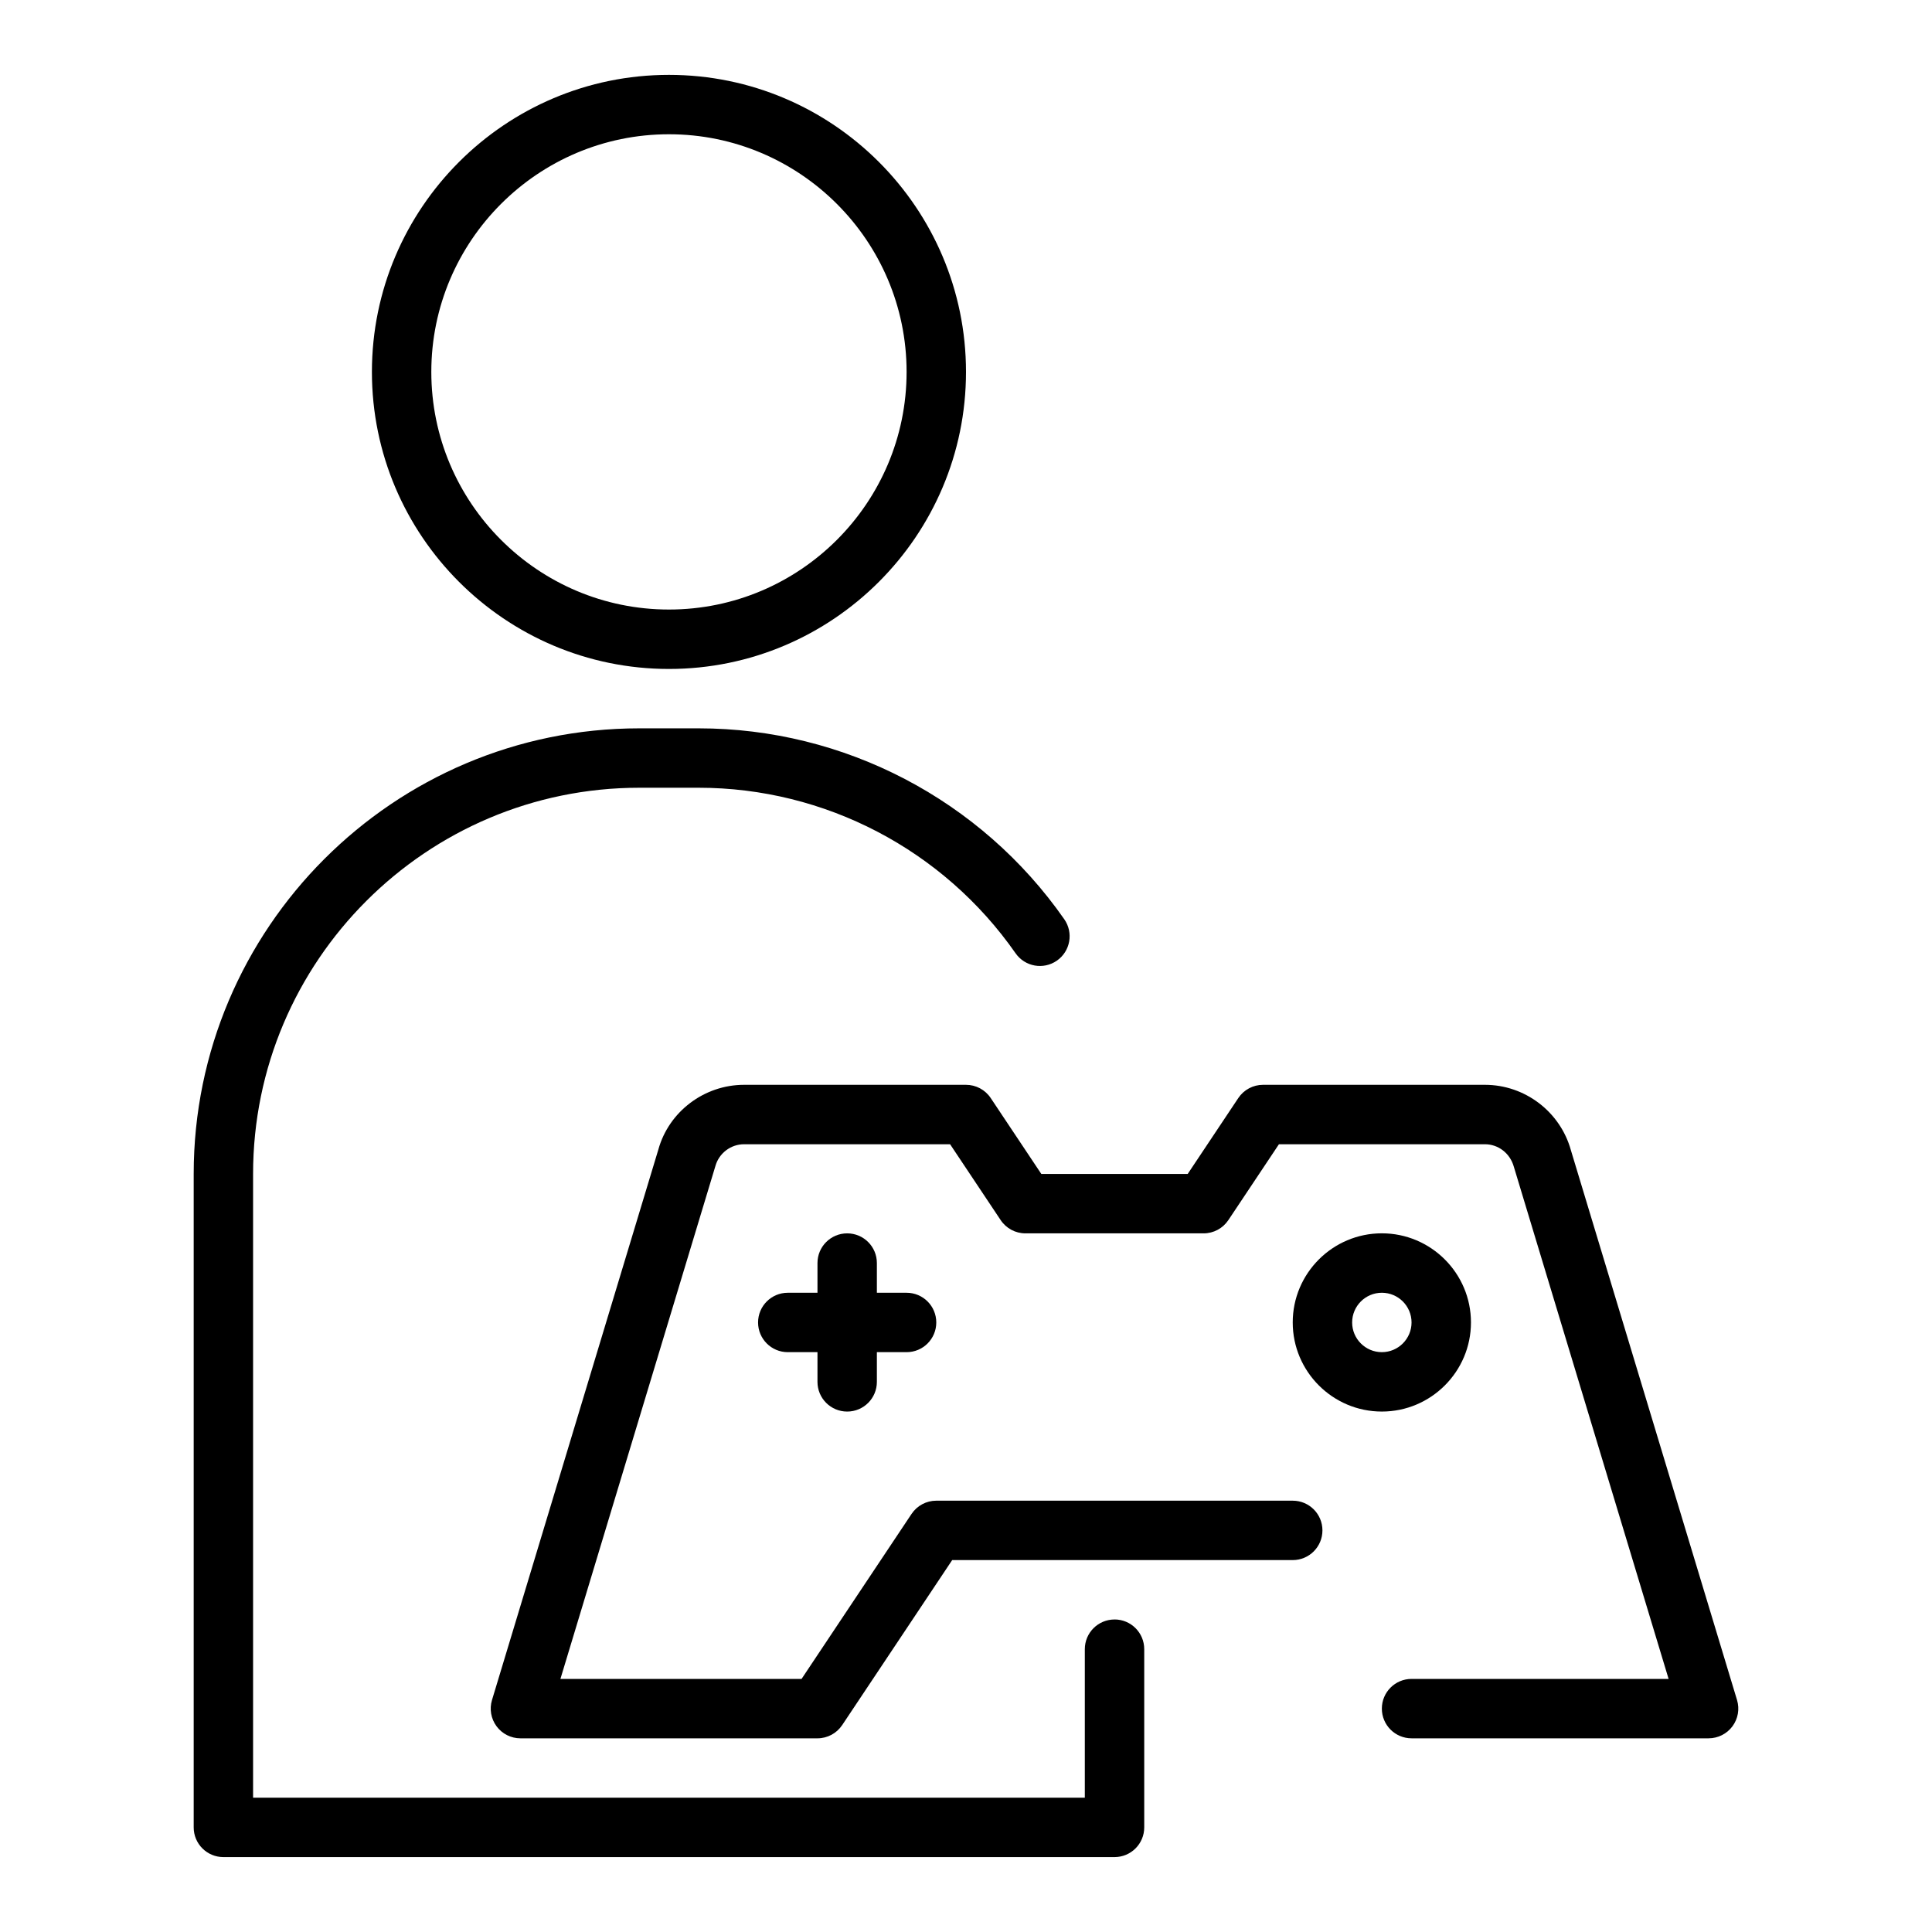
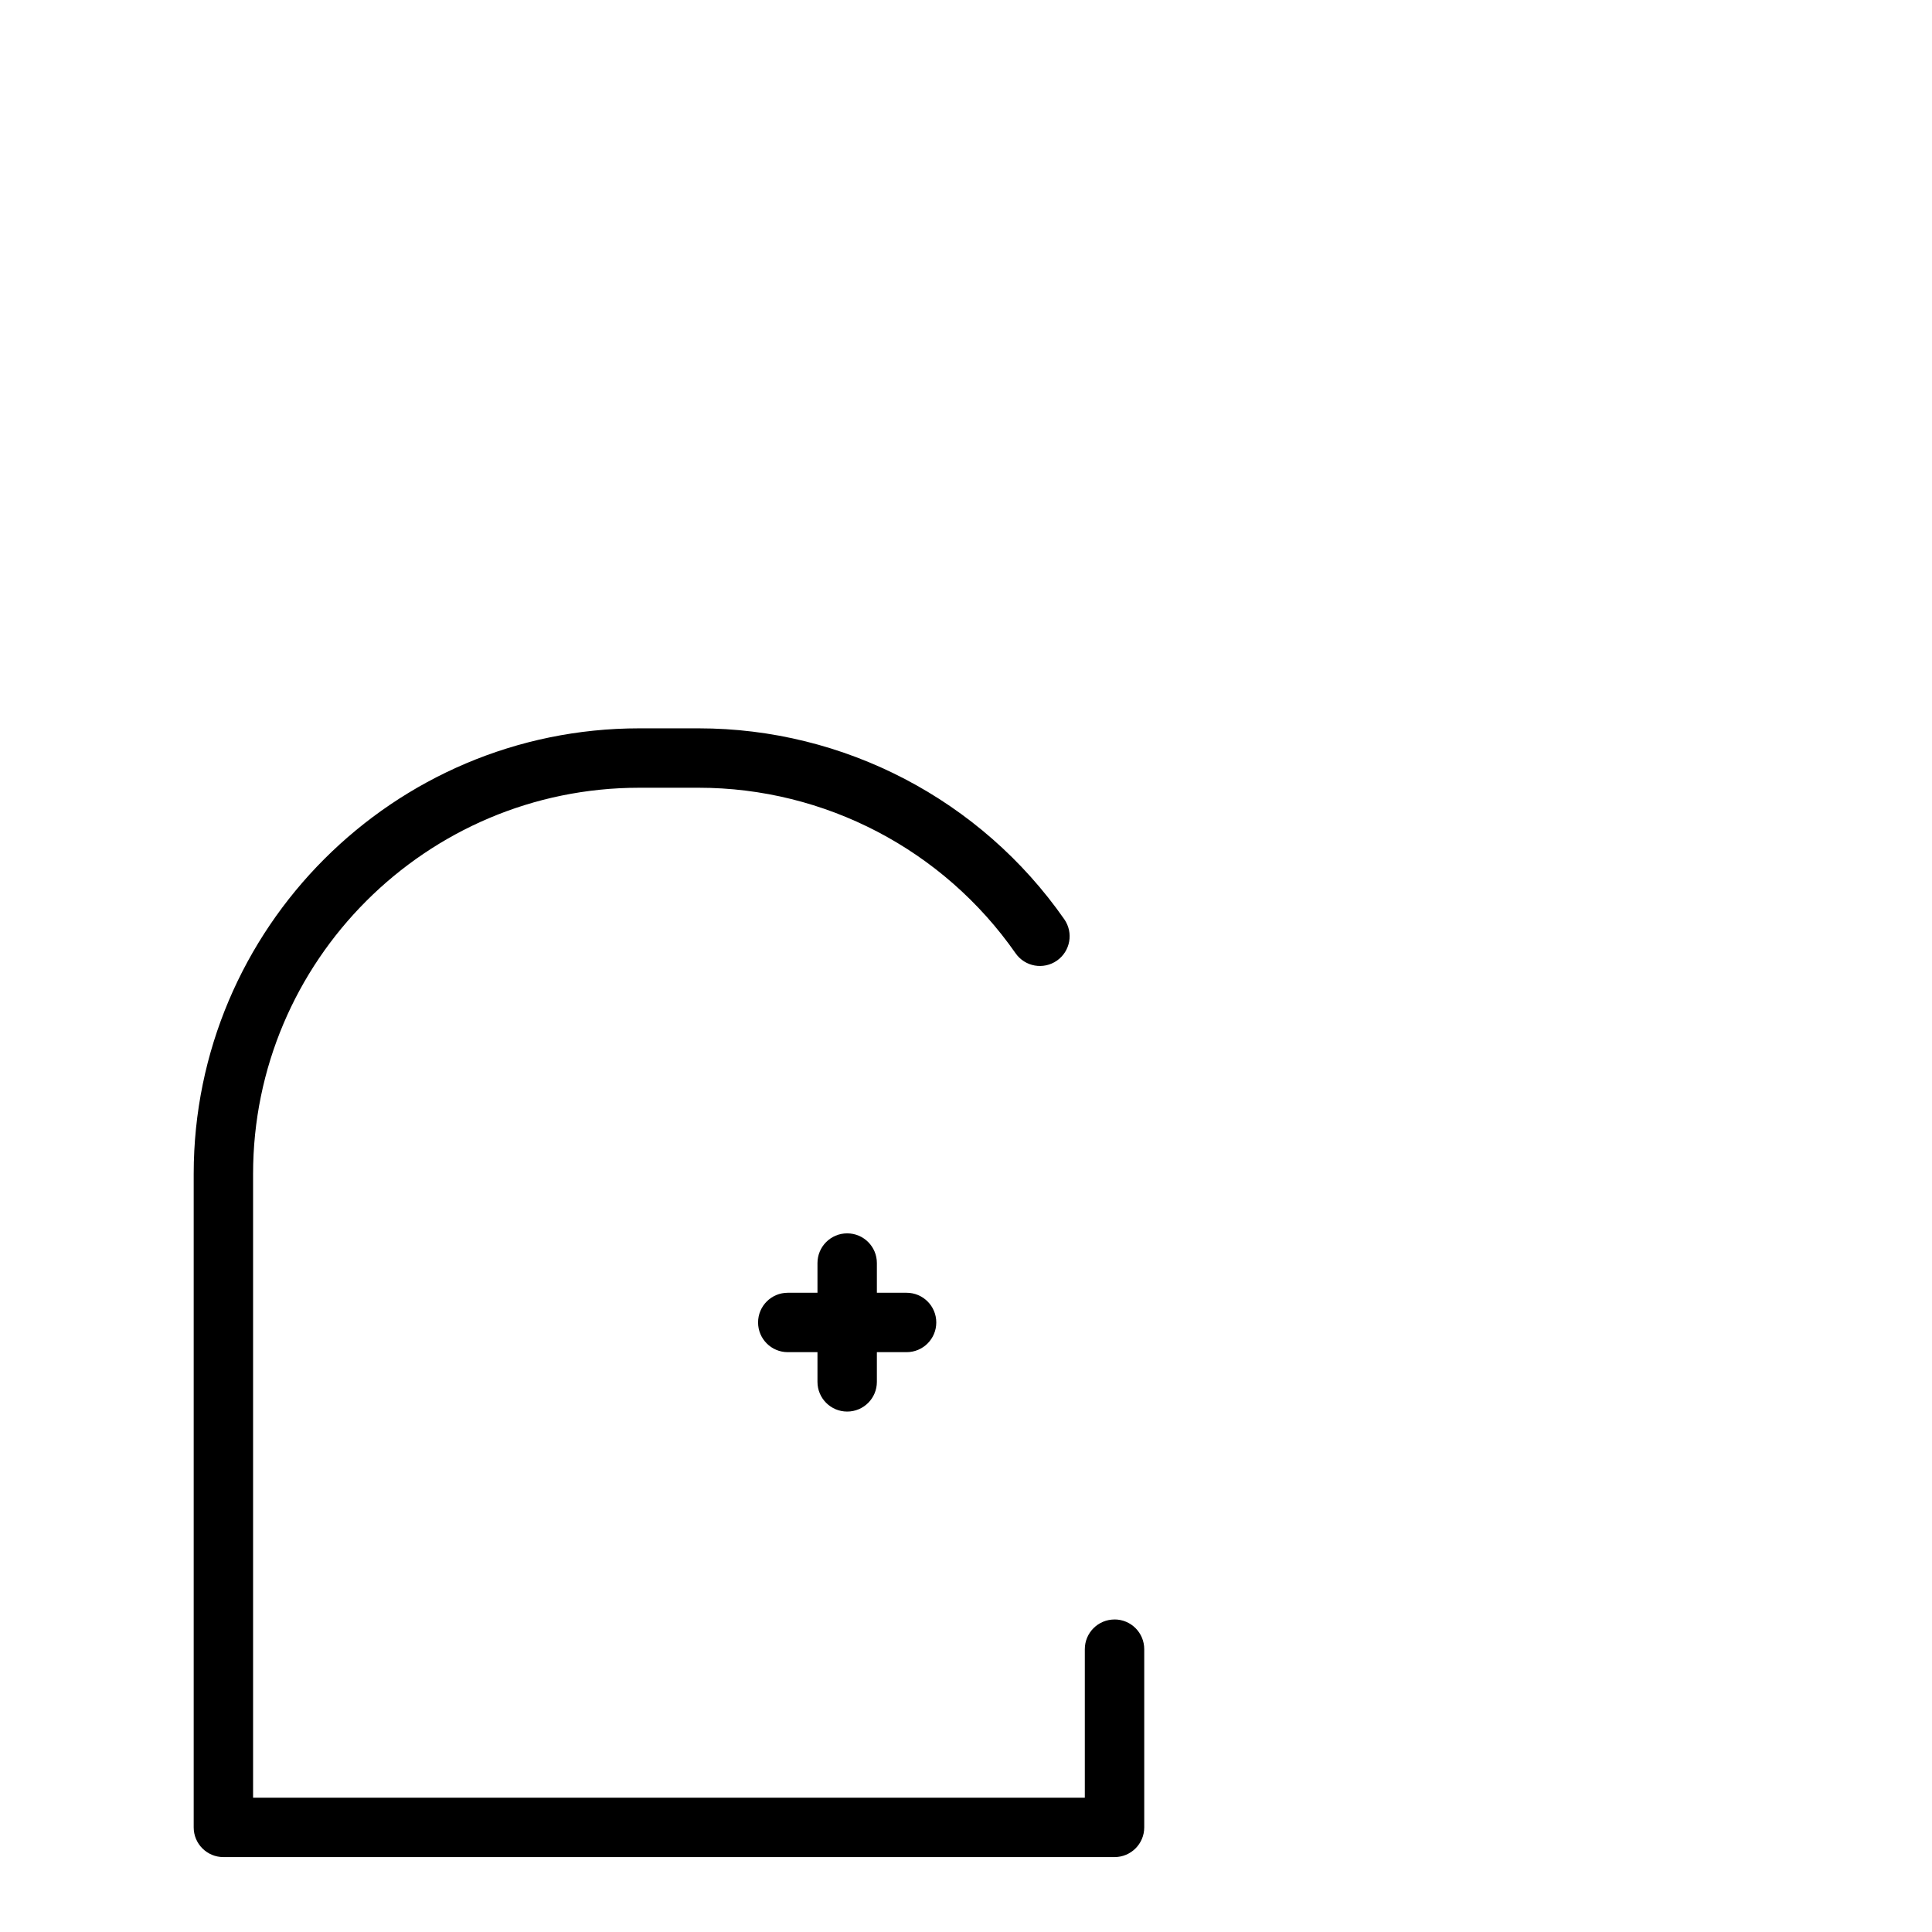
<svg xmlns="http://www.w3.org/2000/svg" fill="#000000" width="800px" height="800px" version="1.1" viewBox="144 144 512 512">
  <g>
-     <path d="m604.33 594.52-44.023-145.69c-2.824-10.211-12.195-17.344-22.789-17.344h-58.801c-2.629 0-5.09 1.316-6.551 3.504l-13.406 20.109h-38.805l-13.406-20.109c-1.461-2.191-3.922-3.504-6.551-3.504h-58.801c-10.594 0-19.965 7.133-22.73 17.168l-44.082 145.87c-0.723 2.383-0.27 4.965 1.215 6.969 1.48 2 3.828 3.18 6.316 3.18h78.719c2.629 0 5.09-1.316 6.551-3.504l29.152-43.73h90.25c4.352 0 7.871-3.523 7.871-7.871s-3.519-7.871-7.871-7.871h-94.465c-2.629 0-5.09 1.316-6.551 3.504l-29.148 43.727h-63.906l41.066-135.9c0.945-3.41 4.074-5.793 7.609-5.793h54.59l13.406 20.109c1.461 2.191 3.922 3.508 6.551 3.508h47.23c2.629 0 5.09-1.316 6.551-3.504l13.41-20.113h54.59c3.535 0 6.664 2.383 7.664 5.973l41.012 135.72h-68.121c-4.352 0-7.871 3.523-7.871 7.871s3.519 7.871 7.871 7.871h78.719c2.492 0 4.836-1.18 6.32-3.18 1.484-2 1.938-4.582 1.215-6.965z" />
    <path d="m368.51 518.08c4.352 0 7.871-3.523 7.871-7.871v-7.871h7.871c4.352 0 7.871-3.523 7.871-7.871s-3.519-7.871-7.871-7.871h-7.871v-7.871c0-4.348-3.519-7.871-7.871-7.871-4.352 0-7.871 3.523-7.871 7.871v7.871h-7.871c-4.352 0-7.871 3.523-7.871 7.871s3.519 7.871 7.871 7.871h7.871v7.871c0 4.348 3.519 7.871 7.871 7.871z" />
-     <path d="m533.82 494.46c0-13.023-10.594-23.617-23.617-23.617-13.023 0-23.617 10.594-23.617 23.617 0 13.023 10.594 23.617 23.617 23.617 13.023 0 23.617-10.594 23.617-23.617zm-23.617 7.875c-4.344 0-7.871-3.531-7.871-7.871s3.527-7.871 7.871-7.871 7.871 3.531 7.871 7.871c0 4.336-3.527 7.871-7.871 7.871z" />
    <path d="m439.36 573.18c-4.352 0-7.871 3.523-7.871 7.871v39.359h-220.42v-165.31c0-56.43 45.91-102.34 102.34-102.34h15.742c33.426 0 64.82 16.398 83.984 43.863 2.484 3.562 7.379 4.445 10.961 1.953 3.566-2.492 4.438-7.394 1.953-10.961-22.105-31.684-58.328-50.598-96.895-50.598h-15.742c-65.113 0-118.08 52.973-118.08 118.08v173.18c0 4.348 3.519 7.871 7.871 7.871h236.16c4.352 0 7.871-3.523 7.871-7.871v-47.23c0-4.352-3.519-7.875-7.871-7.875z" />
-     <path d="m321.28 321.28c43.402 0 78.719-35.312 78.719-78.719s-35.316-78.719-78.719-78.719-78.719 35.312-78.719 78.719 35.316 78.719 78.719 78.719zm0-141.7c34.723 0 62.977 28.25 62.977 62.977 0 34.723-28.25 62.977-62.977 62.977-34.723 0-62.977-28.25-62.977-62.977 0-34.727 28.254-62.977 62.977-62.977z" />
  </g>
</svg>